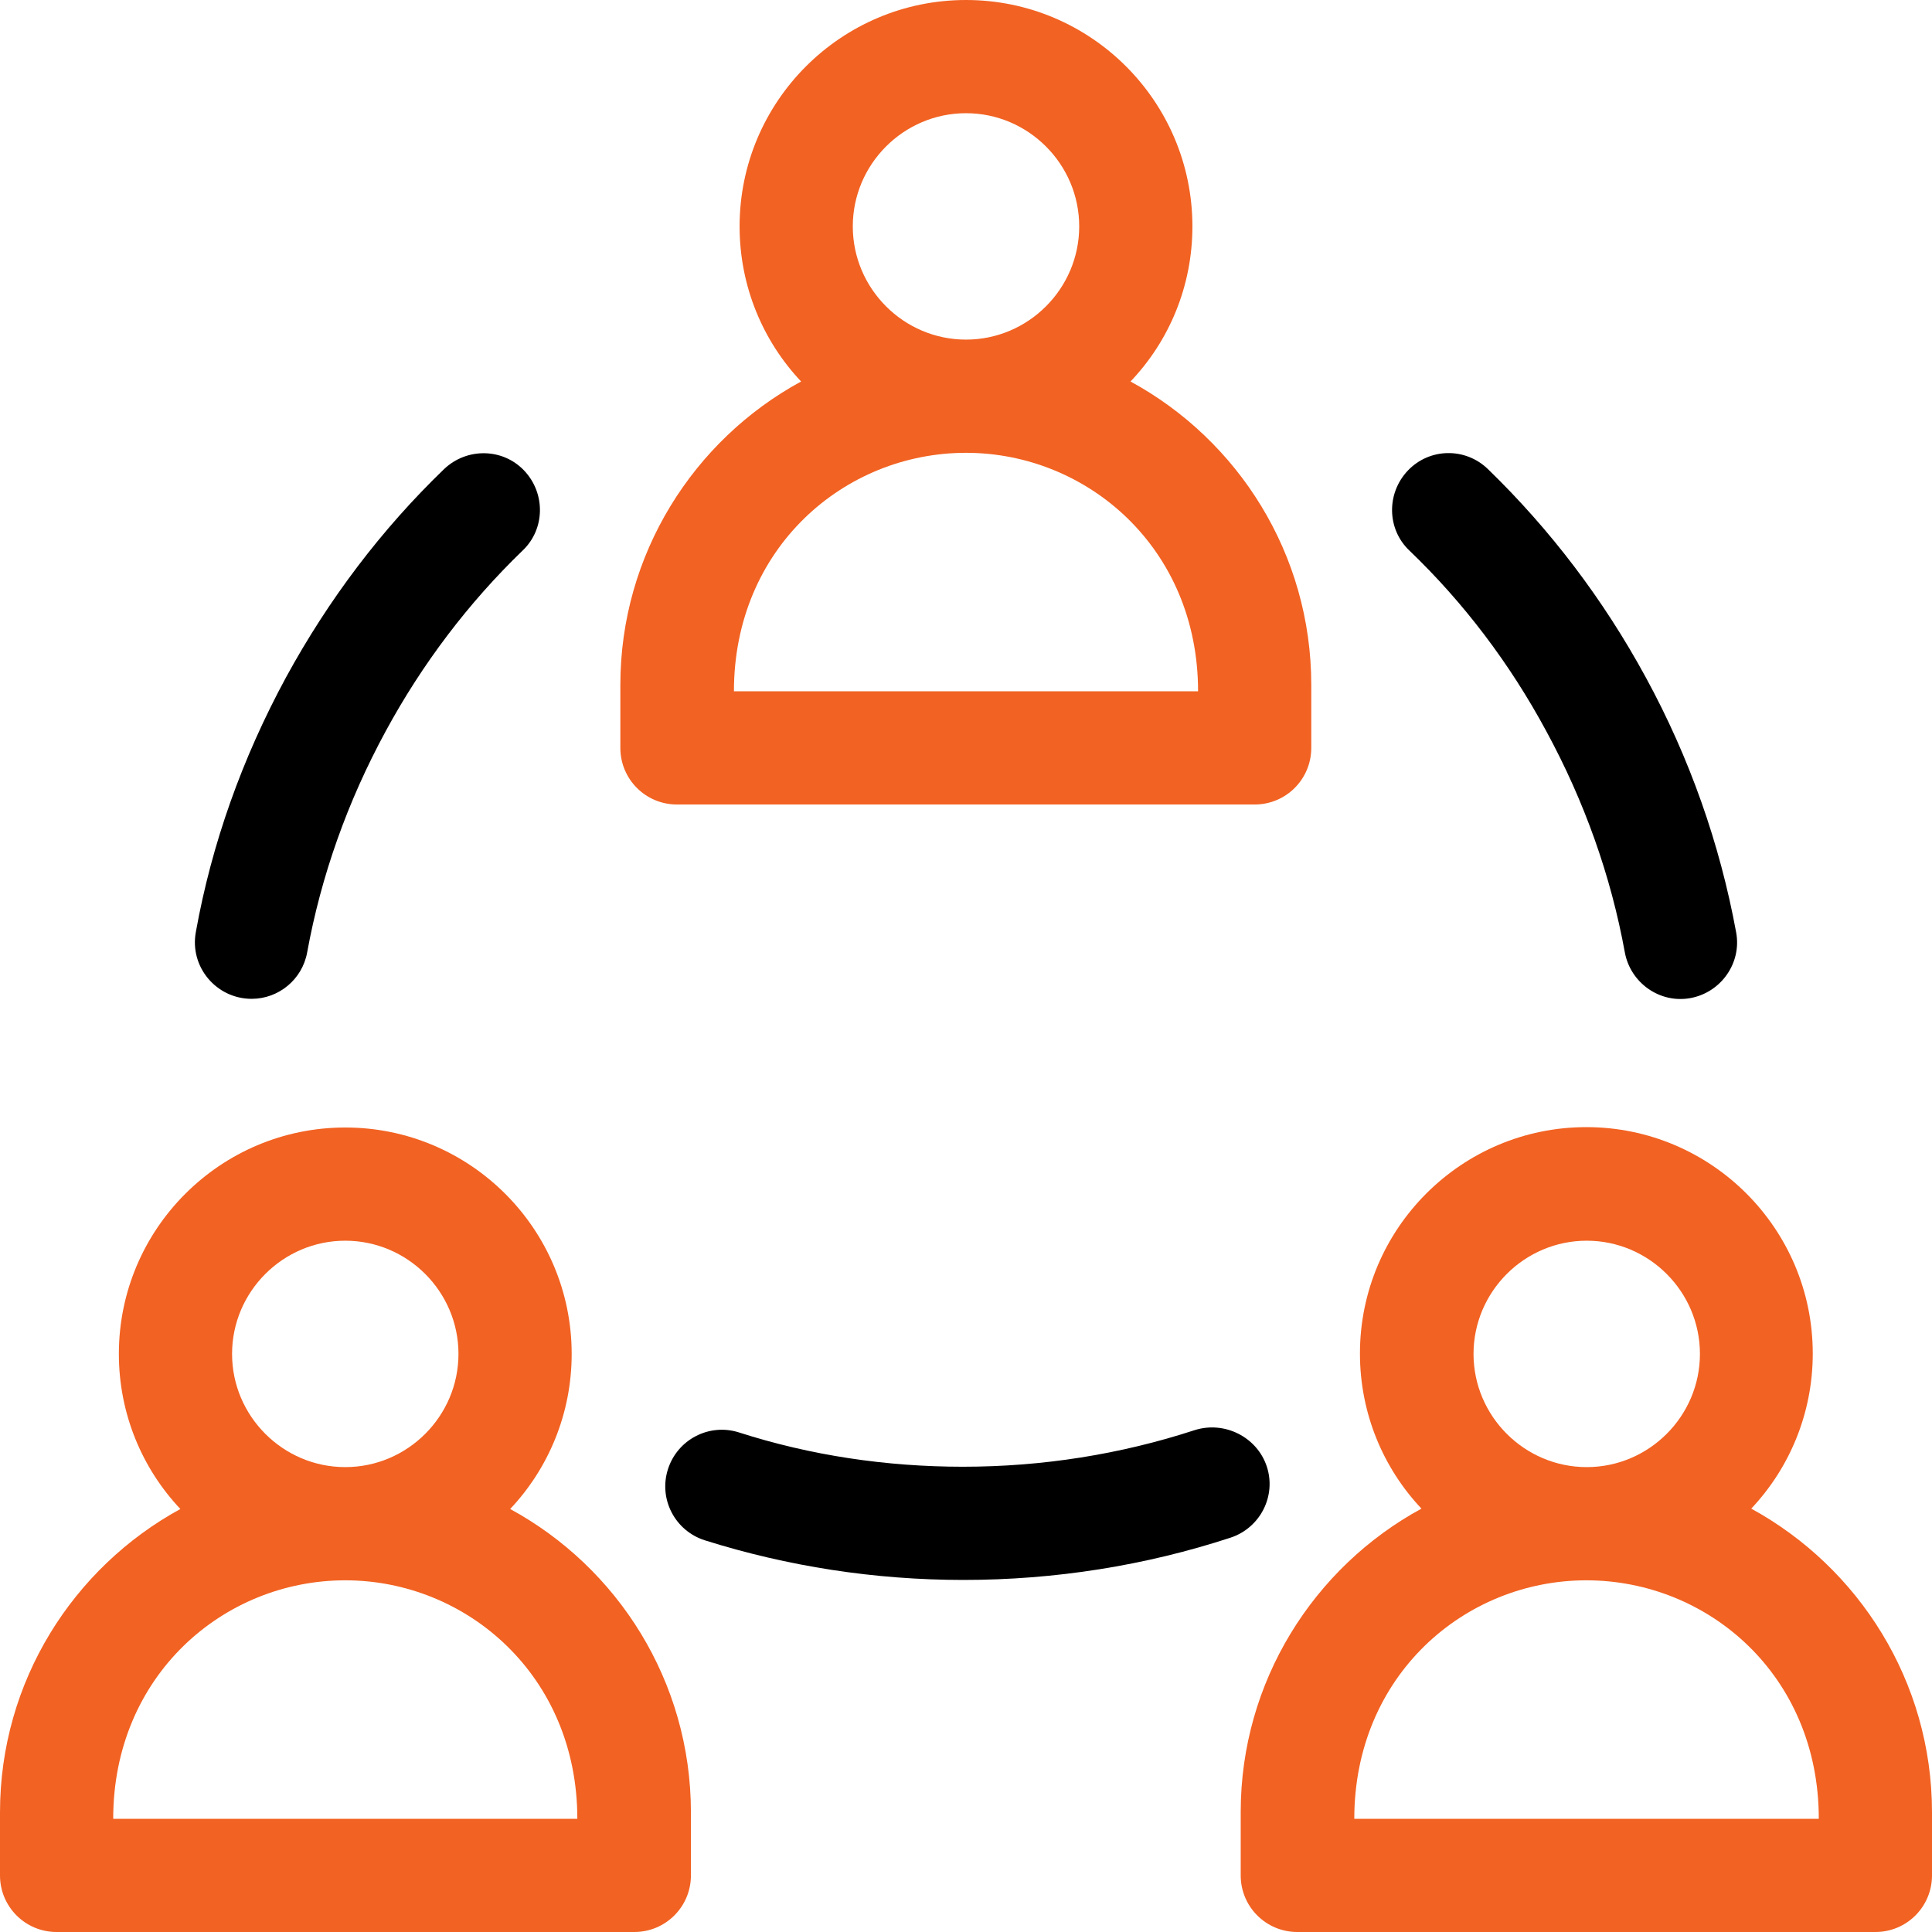
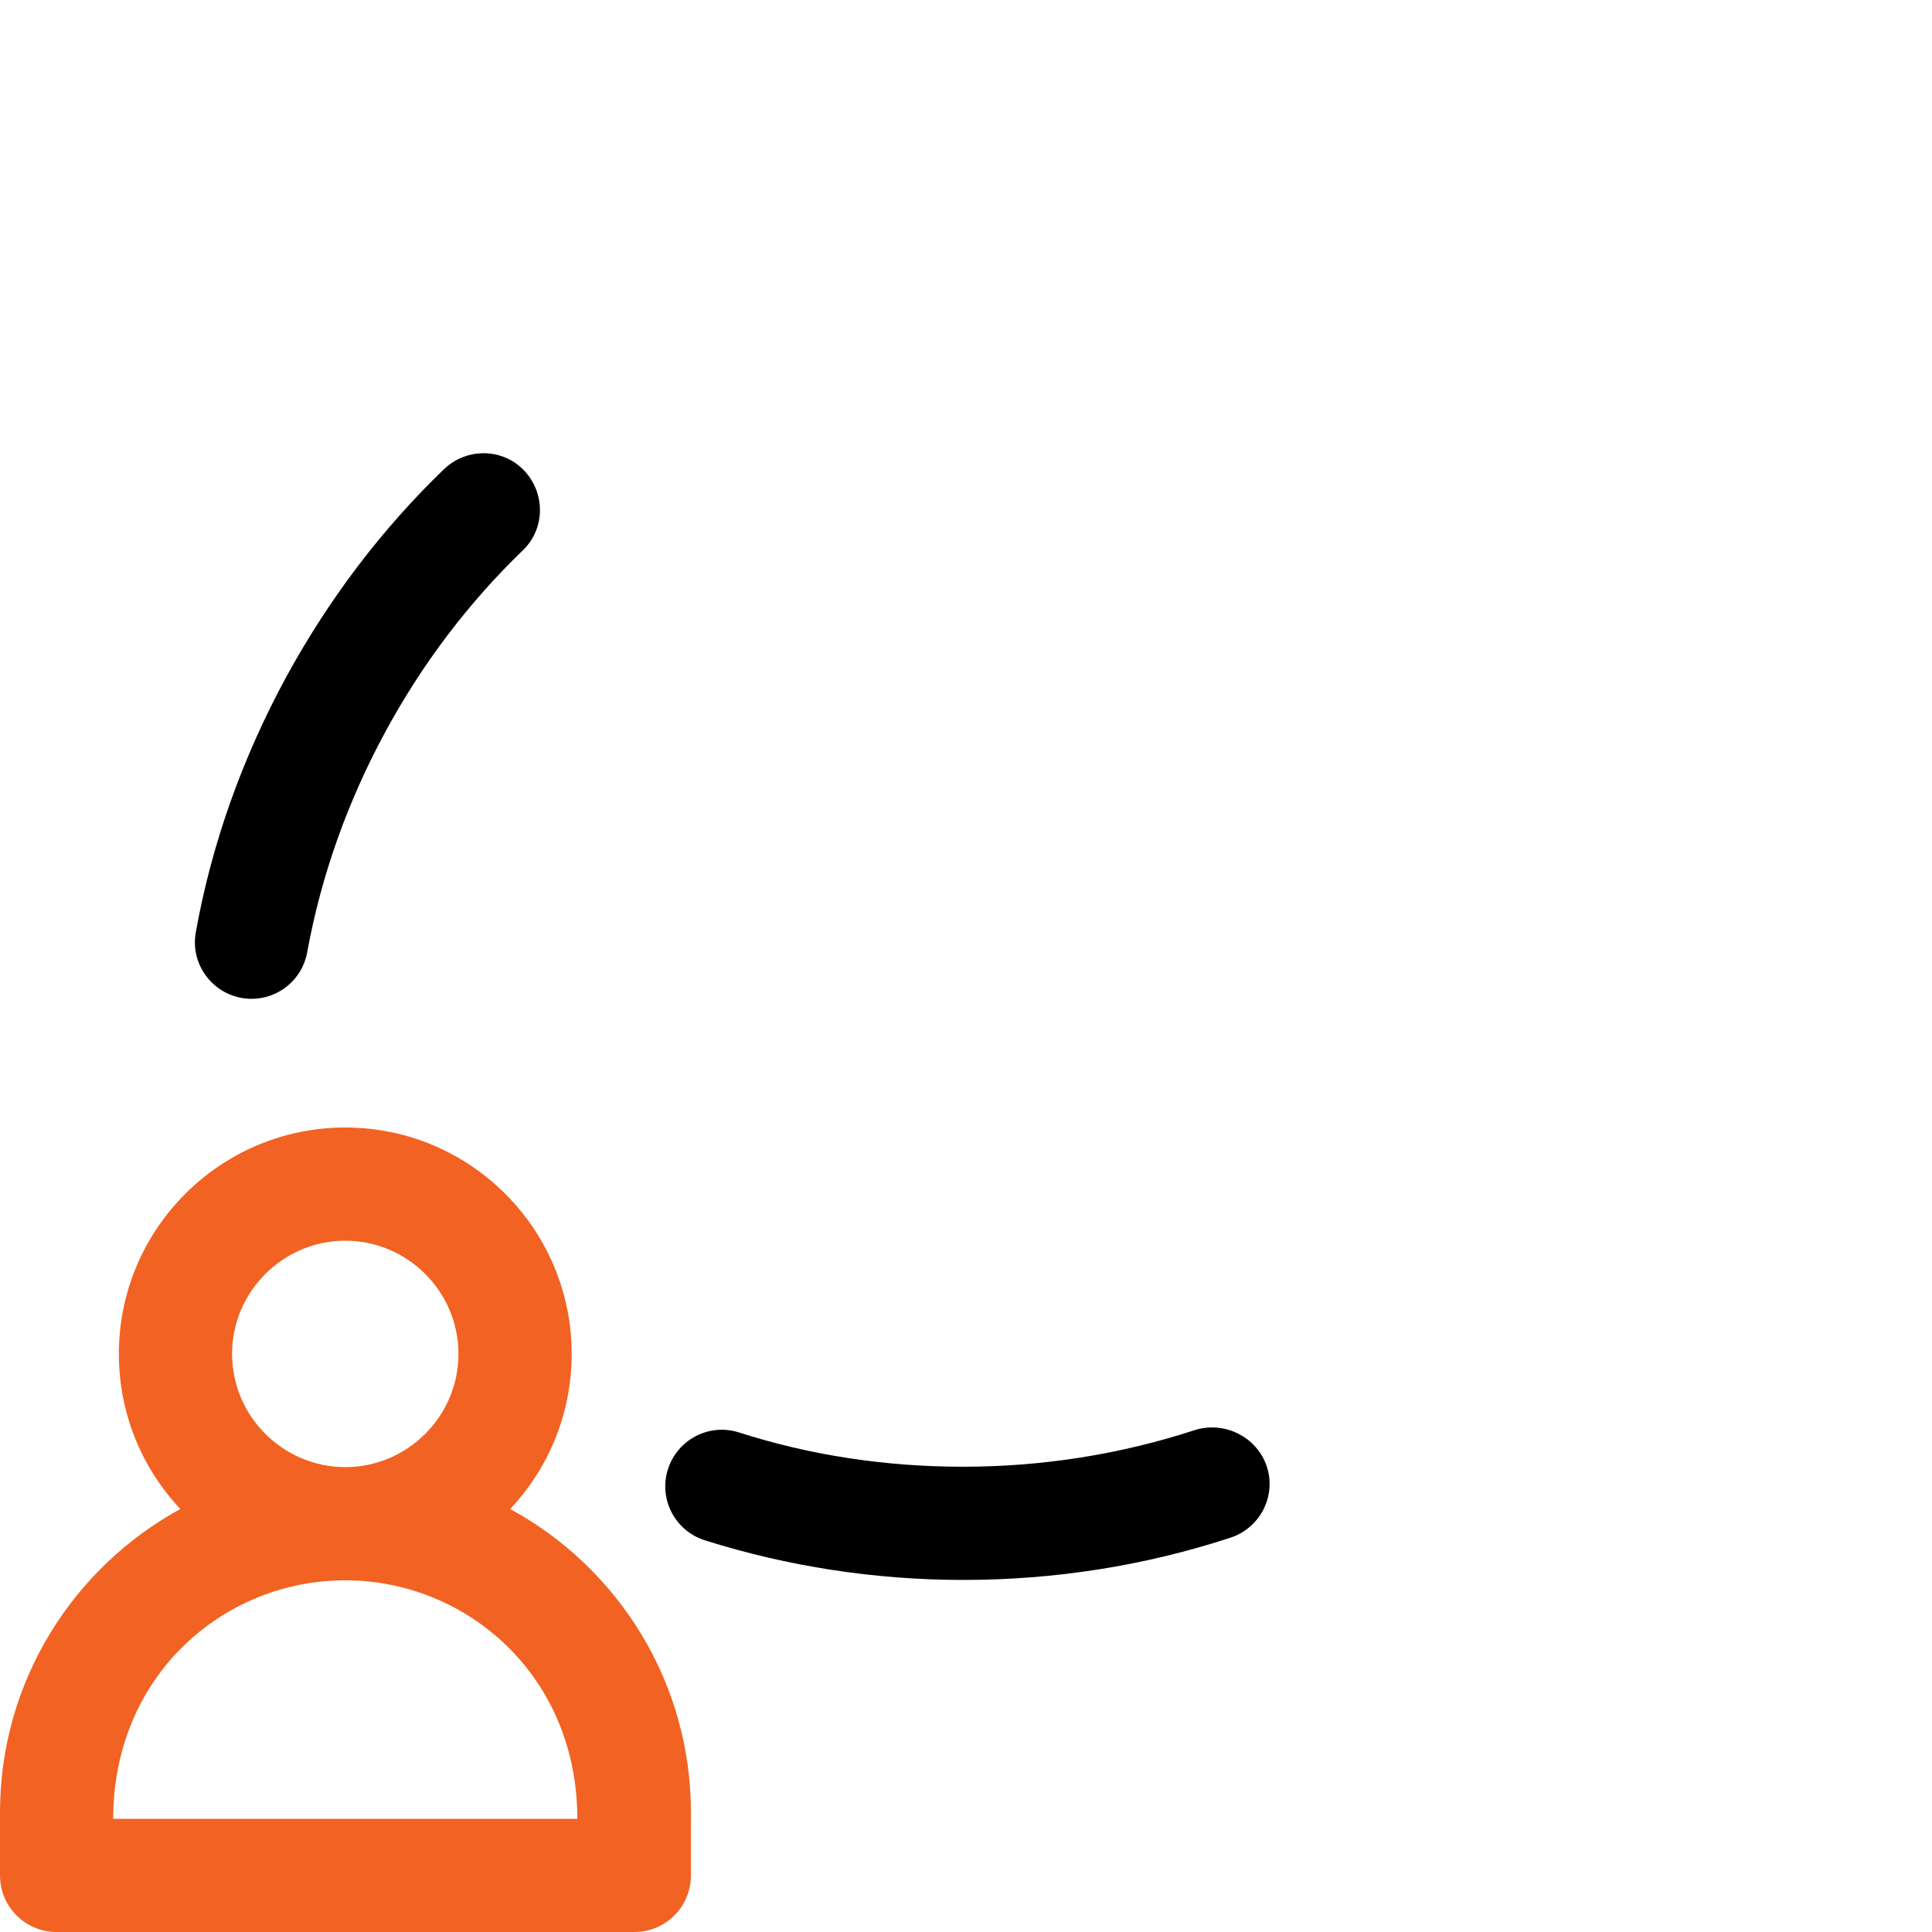
<svg xmlns="http://www.w3.org/2000/svg" version="1.1" id="Capa_1" x="0px" y="0px" viewBox="0 0 512 512" style="enable-background:new 0 0 512 512;" xml:space="preserve">
  <style type="text/css">
	.st0{fill:#F26222;}
</style>
  <g>
    <path class="st0" d="M15,512h153.1c8.3,0,15-6.7,15-15v-16.7c0-34.7-19.4-64.9-47.9-80.4c10.1-10.7,16.3-25.2,16.3-41.1   c0-33.1-26.9-60-60-60s-60,26.9-60,60c0,15.9,6.2,30.4,16.3,41.1C19.4,415.4,0,445.6,0,480.3V497C0,505.3,6.7,512,15,512z    M61.5,358.8c0-16.5,13.5-30,30-30s30,13.5,30,30s-13.5,30-30,30S61.5,375.3,61.5,358.8z M91.5,418.8c32.1,0,61.5,25.2,61.5,63.2   H30C30,444.1,59.2,418.8,91.5,418.8z" />
-     <path class="st0" d="M464.1,399.8c10.1-10.7,16.3-25.2,16.3-41.1c0-33.1-26.9-60-60-60s-60,26.9-60,60c0,15.9,6.2,30.4,16.3,41.1   c-28.5,15.5-47.9,45.8-47.9,80.4V497c0,8.3,6.7,15,15,15H497c8.3,0,15-6.7,15-15v-16.7C512,445.6,492.6,415.4,464.1,399.8z    M390.5,358.8c0-16.5,13.5-30,30-30s30,13.5,30,30s-13.5,30-30,30S390.5,375.3,390.5,358.8z M482,482H358.9   c0-37.9,29.2-63.2,61.5-63.2C452.6,418.8,482,443.9,482,482z" />
-     <path class="st0" d="M347.5,198.2v-16.7c0-34.7-19.4-64.9-47.9-80.4C309.8,90.4,316,75.9,316,60c0-33.1-26.9-60-60-60   s-60,26.9-60,60c0,15.9,6.2,30.4,16.3,41.1c-28.5,15.5-47.9,45.8-47.9,80.4v16.7c0,8.3,6.7,15,15,15h153.1   C340.8,213.2,347.5,206.5,347.5,198.2z M226,60c0-16.5,13.5-30,30-30s30,13.5,30,30s-13.5,30-30,30S226,76.5,226,60z M317.5,183.2   H194.5c0-37.9,29.2-63.2,61.5-63.2C288.1,120,317.5,145.2,317.5,183.2z" />
    <path d="M316.6,379c-19.6,6.4-40.3,9.7-61.4,9.7c-20.4,0-40.4-3-59.4-9.1c-7.9-2.5-16.3,1.9-18.8,9.8c-2.5,7.9,1.9,16.3,9.8,18.8   c21.9,6.9,45,10.5,68.5,10.5c24.3,0,48.2-3.8,70.8-11.2c7.9-2.6,12.2-11.1,9.6-18.9S324.5,376.5,316.6,379z" />
    <path d="M117.7,124.3c-16.6,16-30.6,34.5-41.9,55.2c-11.6,21.4-19.7,44.1-23.9,67.5c-1.7,9.2,5.4,17.7,14.8,17.7   c7.1,0,13.4-5.1,14.7-12.3c3.7-20.3,10.7-40,20.8-58.6c9.7-17.9,22-34.1,36.3-47.9c6-5.7,6.1-15.2,0.4-21.2   C133.2,118.7,123.7,118.6,117.7,124.3z" />
-     <path d="M394.3,124.3c-6-5.8-15.5-5.6-21.2,0.4c-5.7,6-5.6,15.5,0.4,21.2c14.4,13.8,26.6,29.9,36.3,47.9   c10.1,18.6,17.1,38.3,20.8,58.6c1.5,8.1,9.3,13.6,17.4,12.1c8.1-1.5,13.6-9.3,12.1-17.4c-4.3-23.4-12.3-46.2-23.9-67.5   C424.9,158.8,410.8,140.3,394.3,124.3z" />
  </g>
</svg>